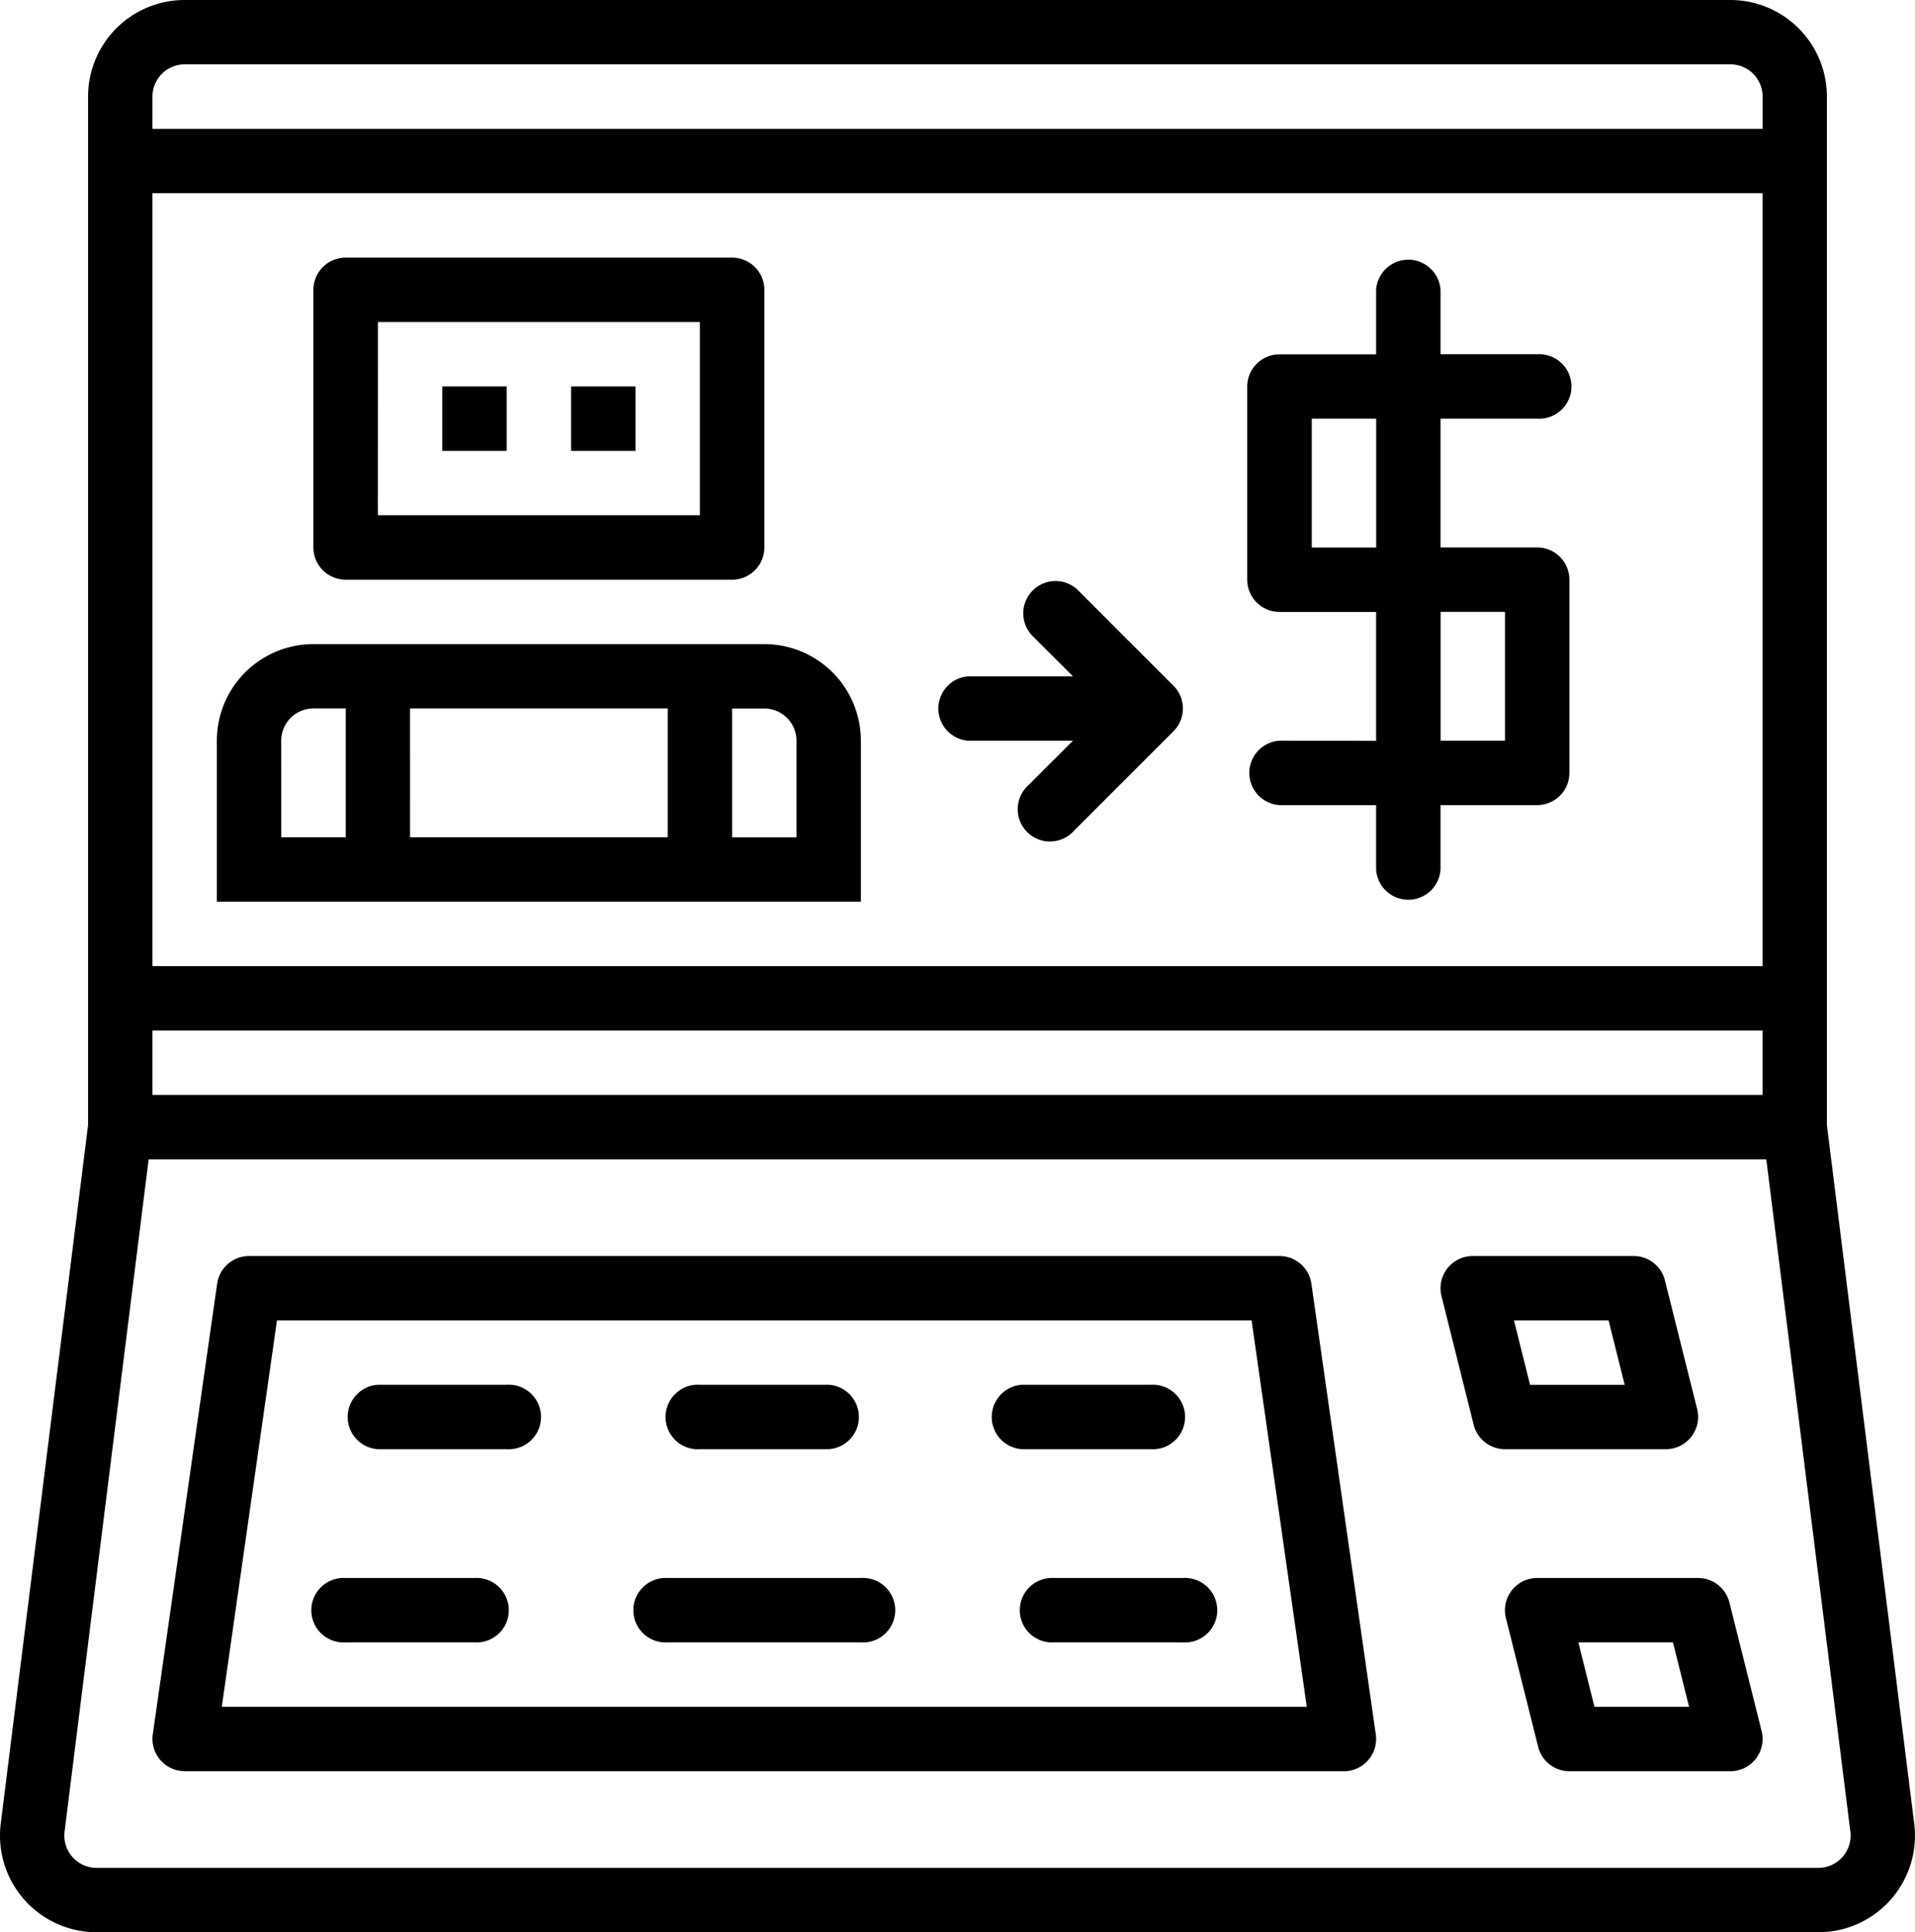
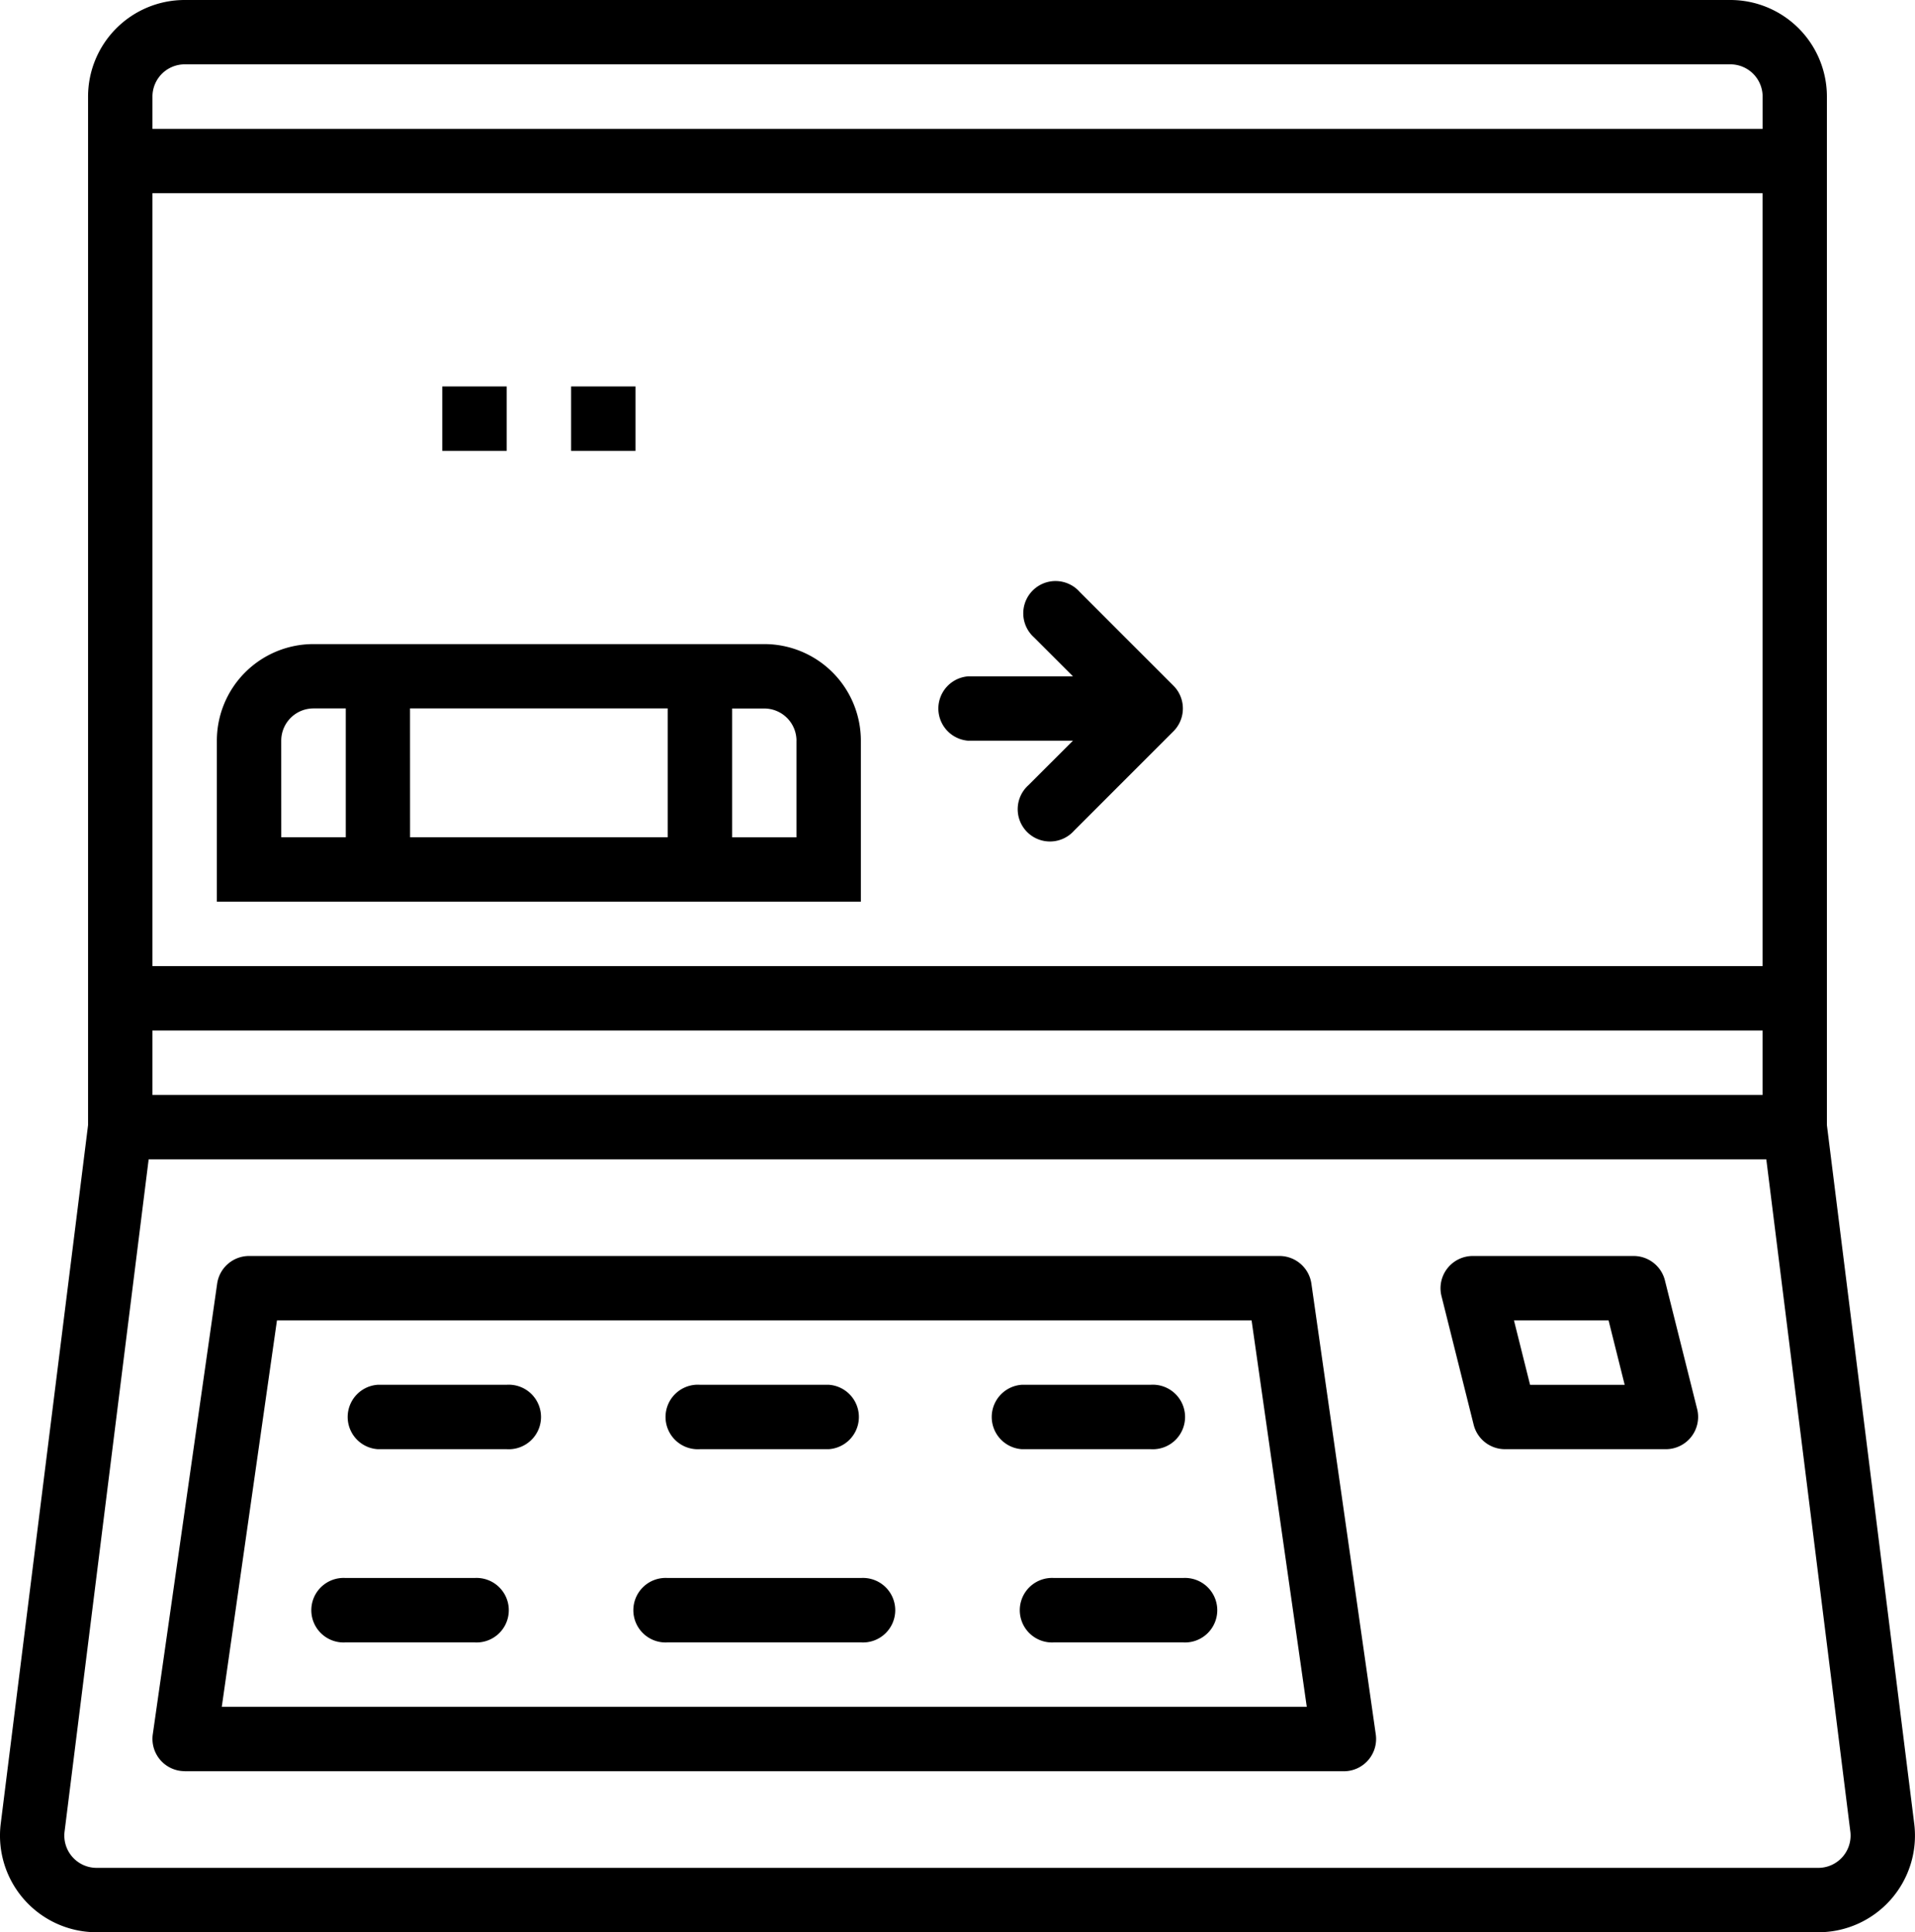
<svg xmlns="http://www.w3.org/2000/svg" width="100.88" height="101.781" viewBox="0 0 100.88 101.781">
  <g transform="translate(0.001)">
    <path d="M5.088,101.781h90.7a5.09,5.09,0,0,0,5.05-5.72l-4.6-36.794V5.089A5.089,5.089,0,0,0,91.152,0H9.727A5.089,5.089,0,0,0,4.638,5.089V59.267L.038,96.061a5.09,5.09,0,0,0,5.05,5.72Zm87.76-50.891H8.03V10.178H92.848ZM8.03,54.283H92.848v3.393H8.03Zm0-49.194a1.7,1.7,0,0,1,1.7-1.7H91.152a1.7,1.7,0,0,1,1.7,1.7v1.7H8.03Zm-.2,55.98H93.046l4.427,35.413a1.7,1.7,0,0,1-1.684,1.907H5.088A1.7,1.7,0,0,1,3.4,96.482Zm0,0" transform="translate(0 0)" />
-     <path d="M311.571,89.445a1.7,1.7,0,0,0,0,3.393h5.089v3.393a1.7,1.7,0,0,0,3.393,0V92.838h5.089a1.7,1.7,0,0,0,1.7-1.7V80.964a1.7,1.7,0,0,0-1.7-1.7h-5.089V72.482h5.089a1.7,1.7,0,1,0,0-3.393h-5.089V65.7a1.7,1.7,0,0,0-3.393,0v3.393h-5.089a1.7,1.7,0,0,0-1.7,1.7V80.964a1.7,1.7,0,0,0,1.7,1.7h5.089v6.785Zm1.7-10.178V72.482h3.393v6.785Zm6.785,3.393h3.393v6.785h-3.393Zm0,0" transform="translate(-244.169 -50.429)" />
    <path d="M234.314,152.946h5.5l-2.34,2.339a1.7,1.7,0,1,0,2.4,2.4l5.235-5.235a1.7,1.7,0,0,0,0-2.4l-4.942-4.943a1.7,1.7,0,1,0-2.4,2.4l2.048,2.048h-5.5a1.7,1.7,0,0,0,0,3.393Zm0,0" transform="translate(-183.293 -113.93)" />
-     <path d="M79.571,80.964H99.928a1.7,1.7,0,0,0,1.7-1.7V65.7a1.7,1.7,0,0,0-1.7-1.7H79.571a1.7,1.7,0,0,0-1.7,1.7V79.267A1.7,1.7,0,0,0,79.571,80.964Zm1.7-13.571H98.231V77.571H81.268Zm0,0" transform="translate(-61.363 -50.429)" />
    <path d="M87.8,173.571v-8.482A5.089,5.089,0,0,0,82.713,160H58.964a5.089,5.089,0,0,0-5.089,5.089v8.482Zm-3.393-8.482v5.089H81.017v-6.785h1.7A1.7,1.7,0,0,1,84.409,165.089Zm-20.356-1.7H77.624v6.785H64.053Zm-6.785,1.7a1.7,1.7,0,0,1,1.7-1.7h1.7v6.785H57.268Zm0,0" transform="translate(-42.452 -126.073)" />
    <path d="M109.875,96h3.393v3.393h-3.393Zm0,0" transform="translate(-86.577 -75.644)" />
    <path d="M141.875,96h3.393v3.393h-3.393Zm0,0" transform="translate(-111.792 -75.644)" />
    <path d="M39.569,339.142h61.069a1.7,1.7,0,0,0,1.679-1.937l-3.393-23.749A1.7,1.7,0,0,0,97.245,312H42.962a1.7,1.7,0,0,0-1.68,1.455L37.89,337.2a1.7,1.7,0,0,0,1.68,1.937Zm4.863-23.749H95.774l2.907,20.356H41.525Zm0,0" transform="translate(-29.843 -245.842)" />
    <path d="M359.621,320.894a1.7,1.7,0,0,0,1.646,1.284h8.482a1.7,1.7,0,0,0,1.645-2.109l-1.7-6.785A1.7,1.7,0,0,0,368.052,312H359.57a1.7,1.7,0,0,0-1.646,2.109Zm7.106-5.5.848,3.393h-4.984l-.848-3.393Zm0,0" transform="translate(-281.99 -245.842)" />
-     <path d="M374.234,392.653a1.7,1.7,0,0,0-.309,1.456l1.7,6.785a1.7,1.7,0,0,0,1.646,1.284h8.482a1.7,1.7,0,0,0,1.645-2.109l-1.7-6.785A1.7,1.7,0,0,0,384.053,392h-8.482A1.7,1.7,0,0,0,374.234,392.653Zm8.493,2.74.848,3.393h-4.984l-.848-3.393Zm0,0" transform="translate(-294.597 -308.879)" />
    <path d="M94.357,344H87.571a1.7,1.7,0,0,0,0,3.393h6.785a1.7,1.7,0,1,0,0-3.393Zm0,0" transform="translate(-67.666 -271.057)" />
    <path d="M167.571,347.393h6.785a1.7,1.7,0,0,0,0-3.393h-6.785a1.7,1.7,0,1,0,0,3.393Zm0,0" transform="translate(-130.703 -271.057)" />
    <path d="M254.357,347.393a1.7,1.7,0,1,0,0-3.393h-6.785a1.7,1.7,0,0,0,0,3.393Zm0,0" transform="translate(-193.739 -271.057)" />
    <path d="M86.357,392H79.571a1.7,1.7,0,1,0,0,3.393h6.785a1.7,1.7,0,1,0,0-3.393Zm0,0" transform="translate(-61.363 -308.879)" />
    <path d="M169.749,392H159.571a1.7,1.7,0,1,0,0,3.393h10.178a1.7,1.7,0,1,0,0-3.393Zm0,0" transform="translate(-124.399 -308.879)" />
    <path d="M262.357,392h-6.785a1.7,1.7,0,1,0,0,3.393h6.785a1.7,1.7,0,1,0,0-3.393Zm0,0" transform="translate(-200.043 -308.879)" />
  </g>
</svg>